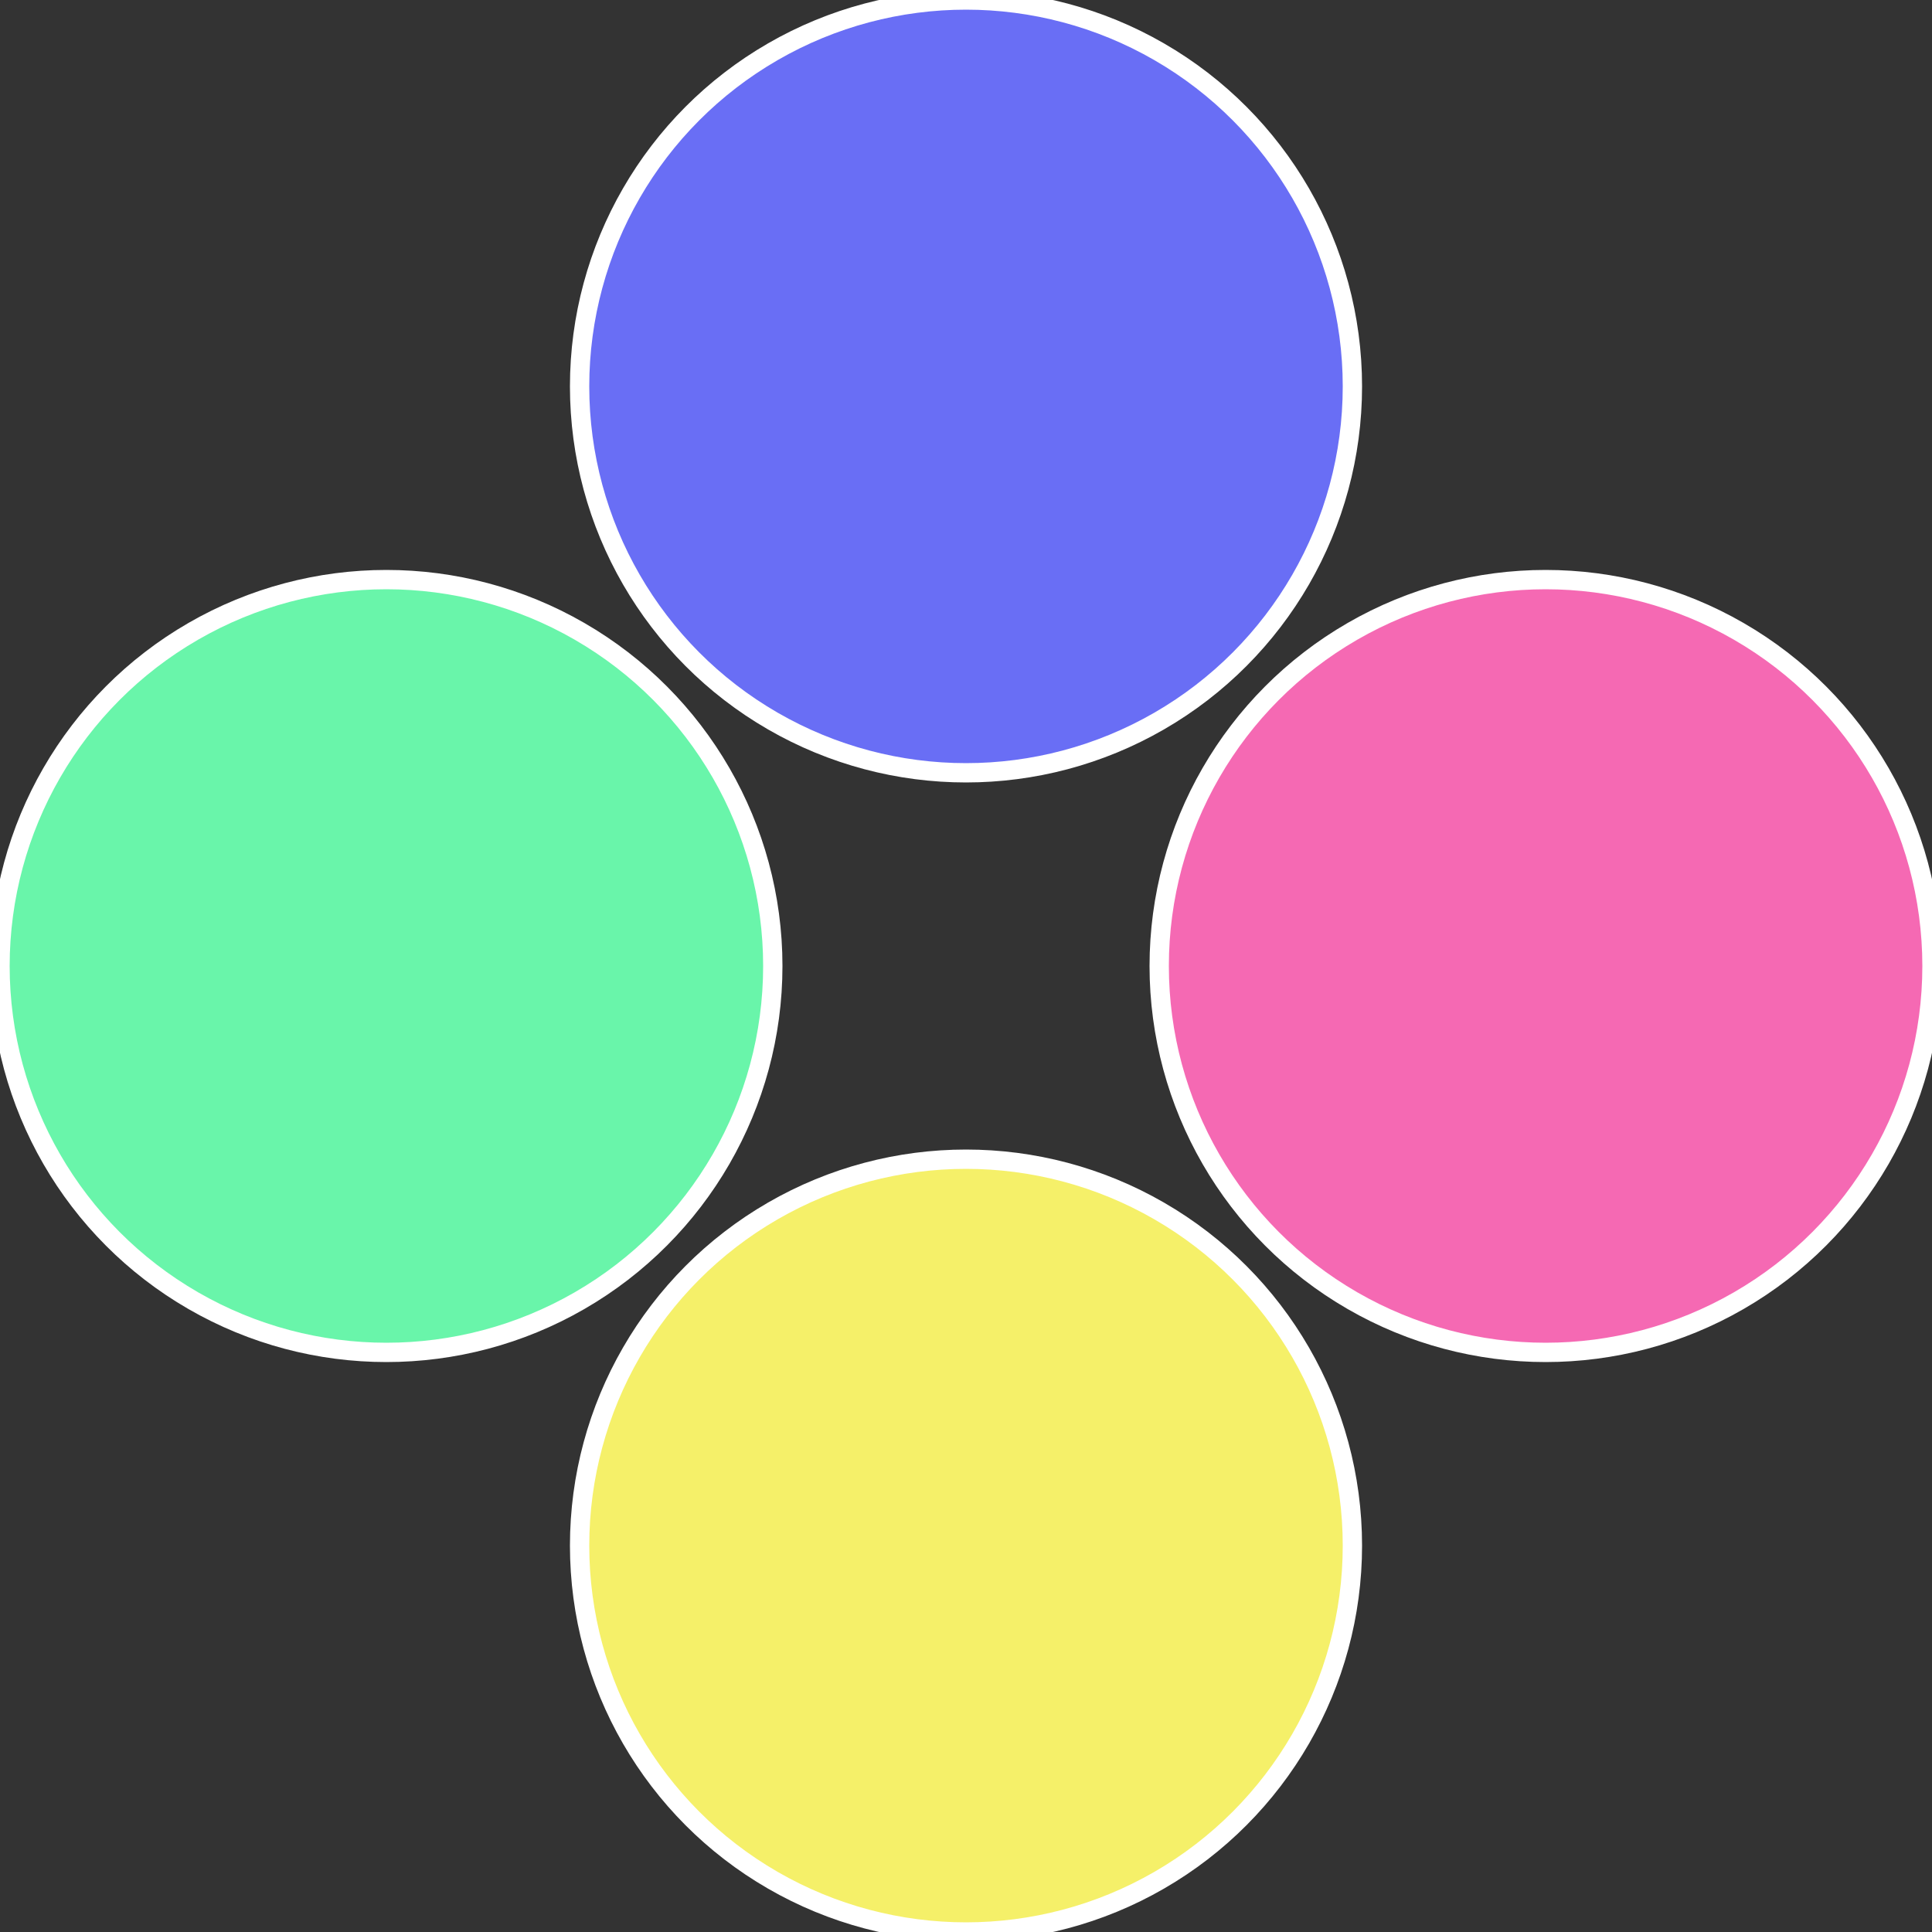
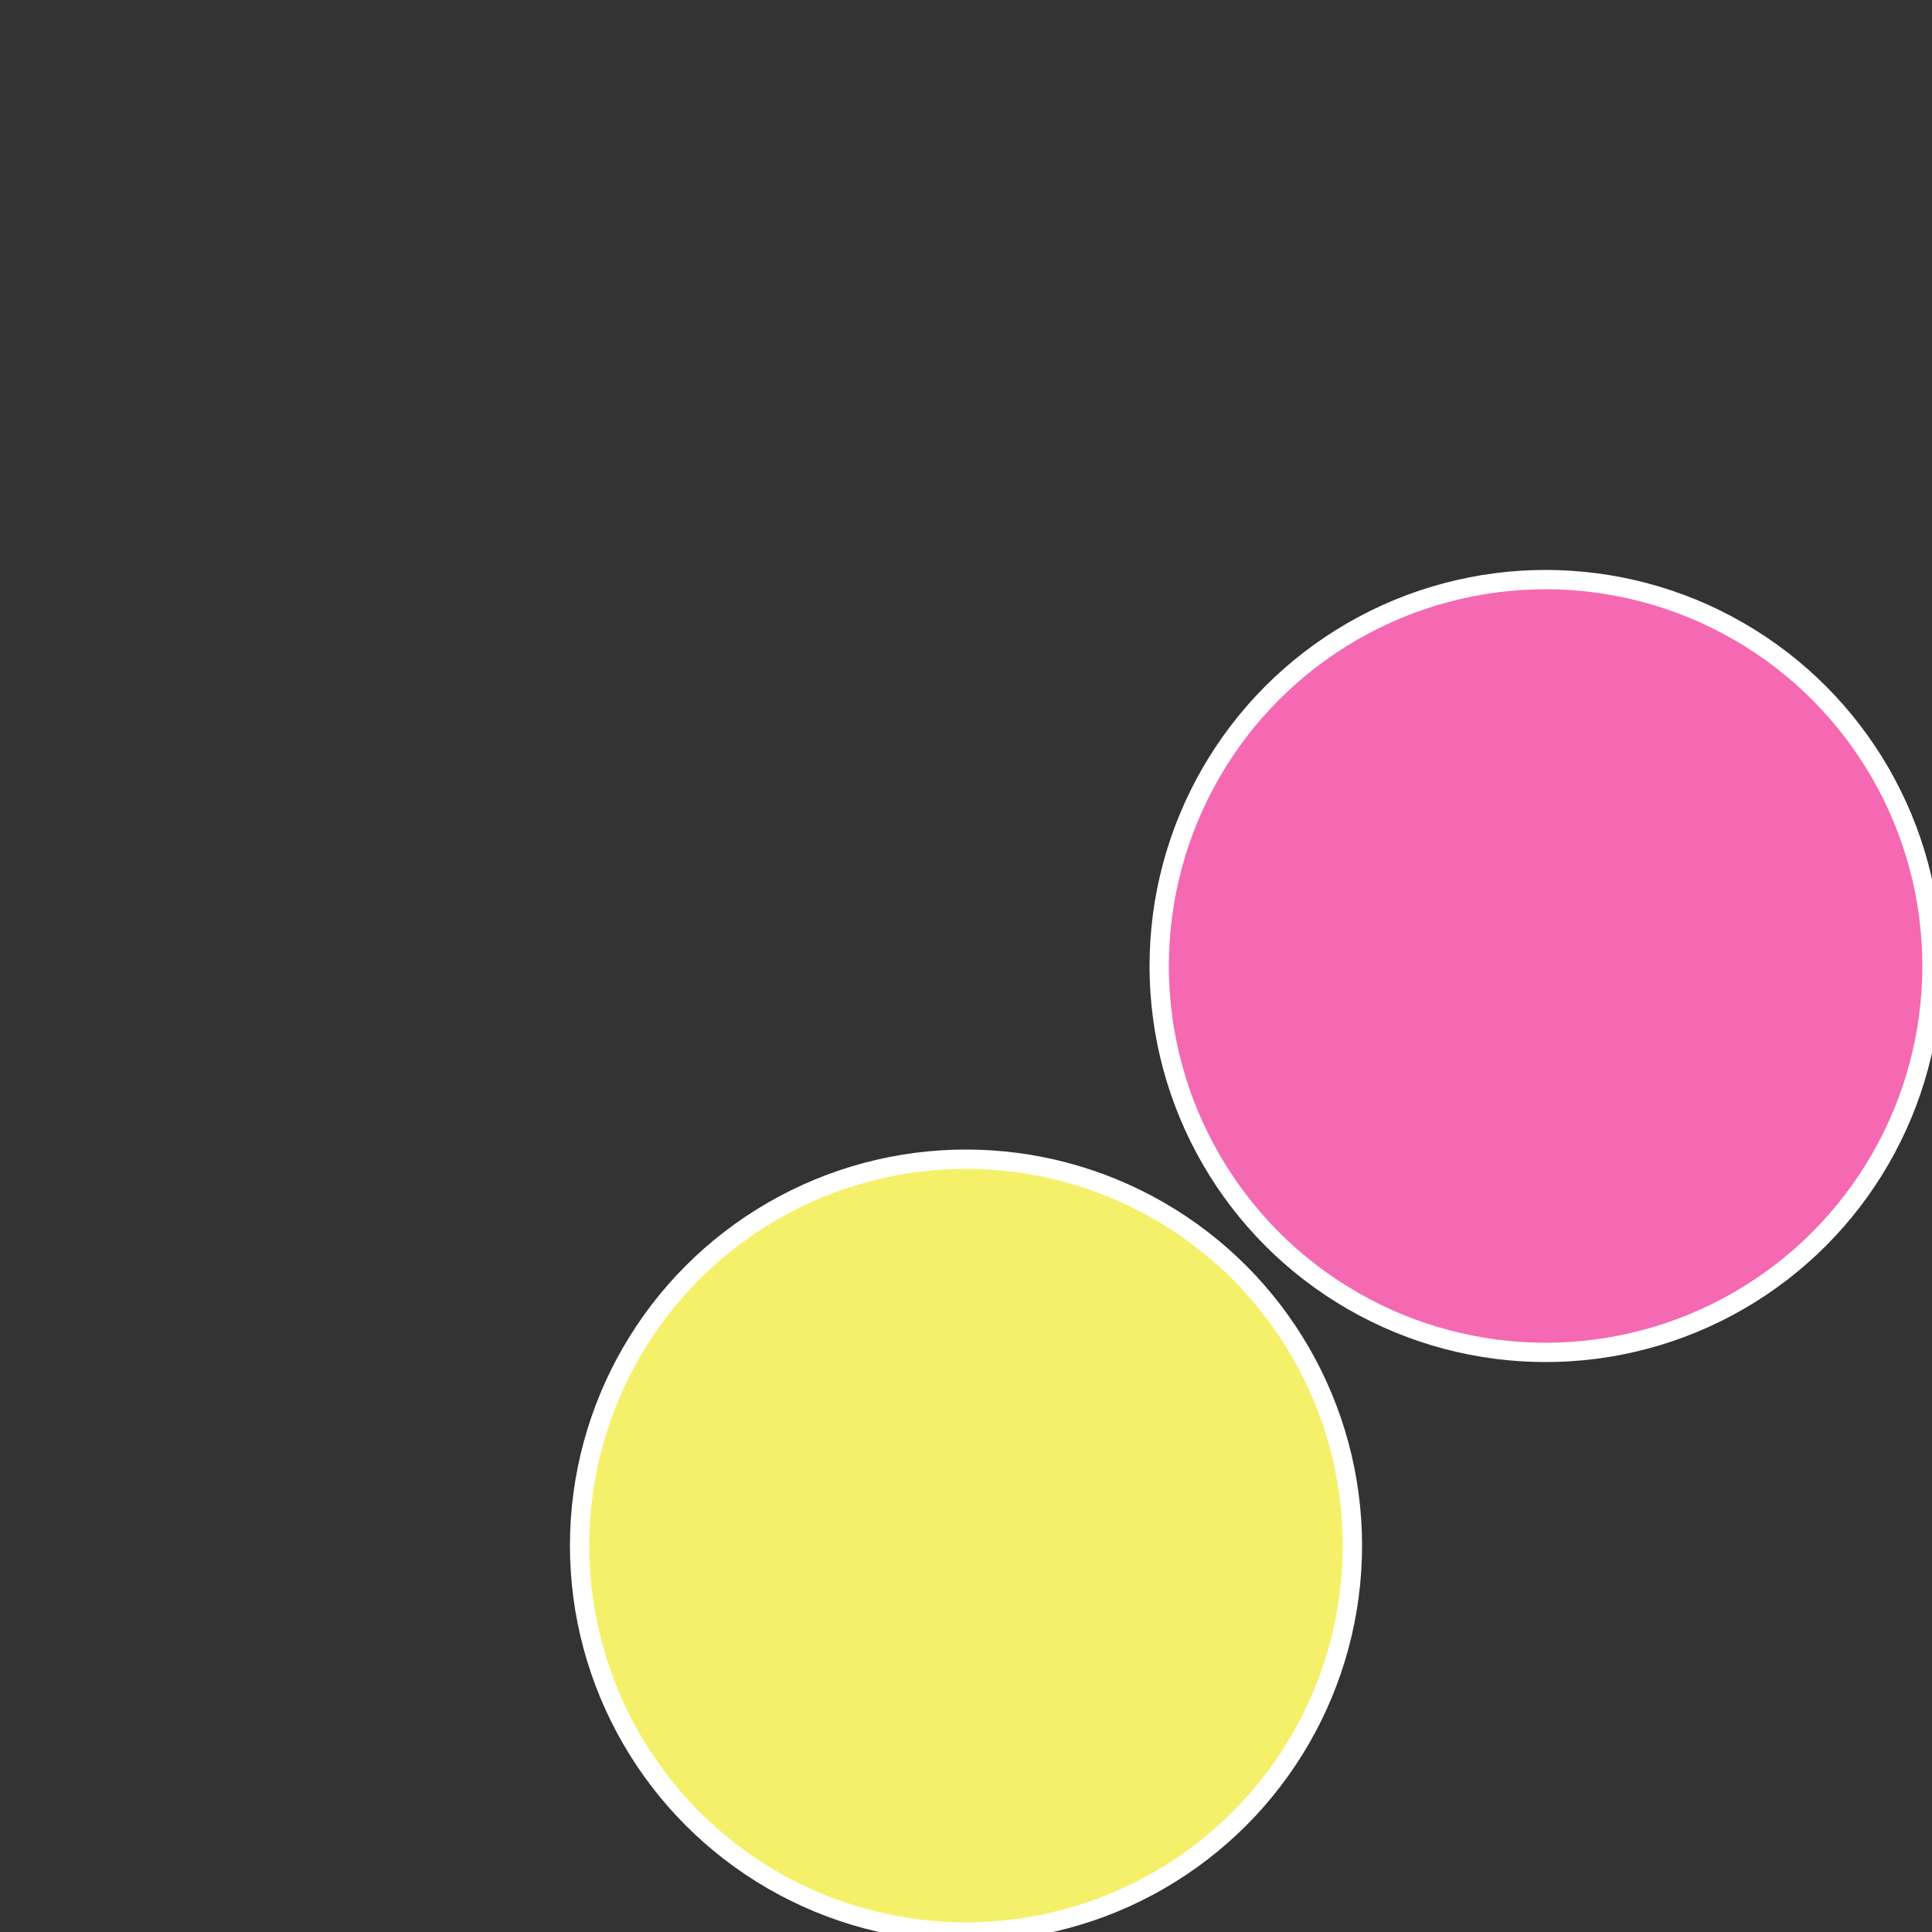
<svg xmlns="http://www.w3.org/2000/svg" width="500" height="500" viewBox="-1 -1 2 2">
  <rect x="-1" y="-1" width="2" height="2" fill="#333333" stroke="none" />
  <circle cx="0.6" cy="0" r="0.4" fill="#f569b3" stroke="#fff" stroke-width="1%" />
  <circle cx="3.6739403974421E-17" cy="0.6" r="0.4" fill="#f5f069" stroke="#fff" stroke-width="1%" />
-   <circle cx="-0.6" cy="7.3478807948841E-17" r="0.4" fill="#69f5aa" stroke="#fff" stroke-width="1%" />
-   <circle cx="-1.1021821192326E-16" cy="-0.6" r="0.4" fill="#696ef5" stroke="#fff" stroke-width="1%" />
</svg>